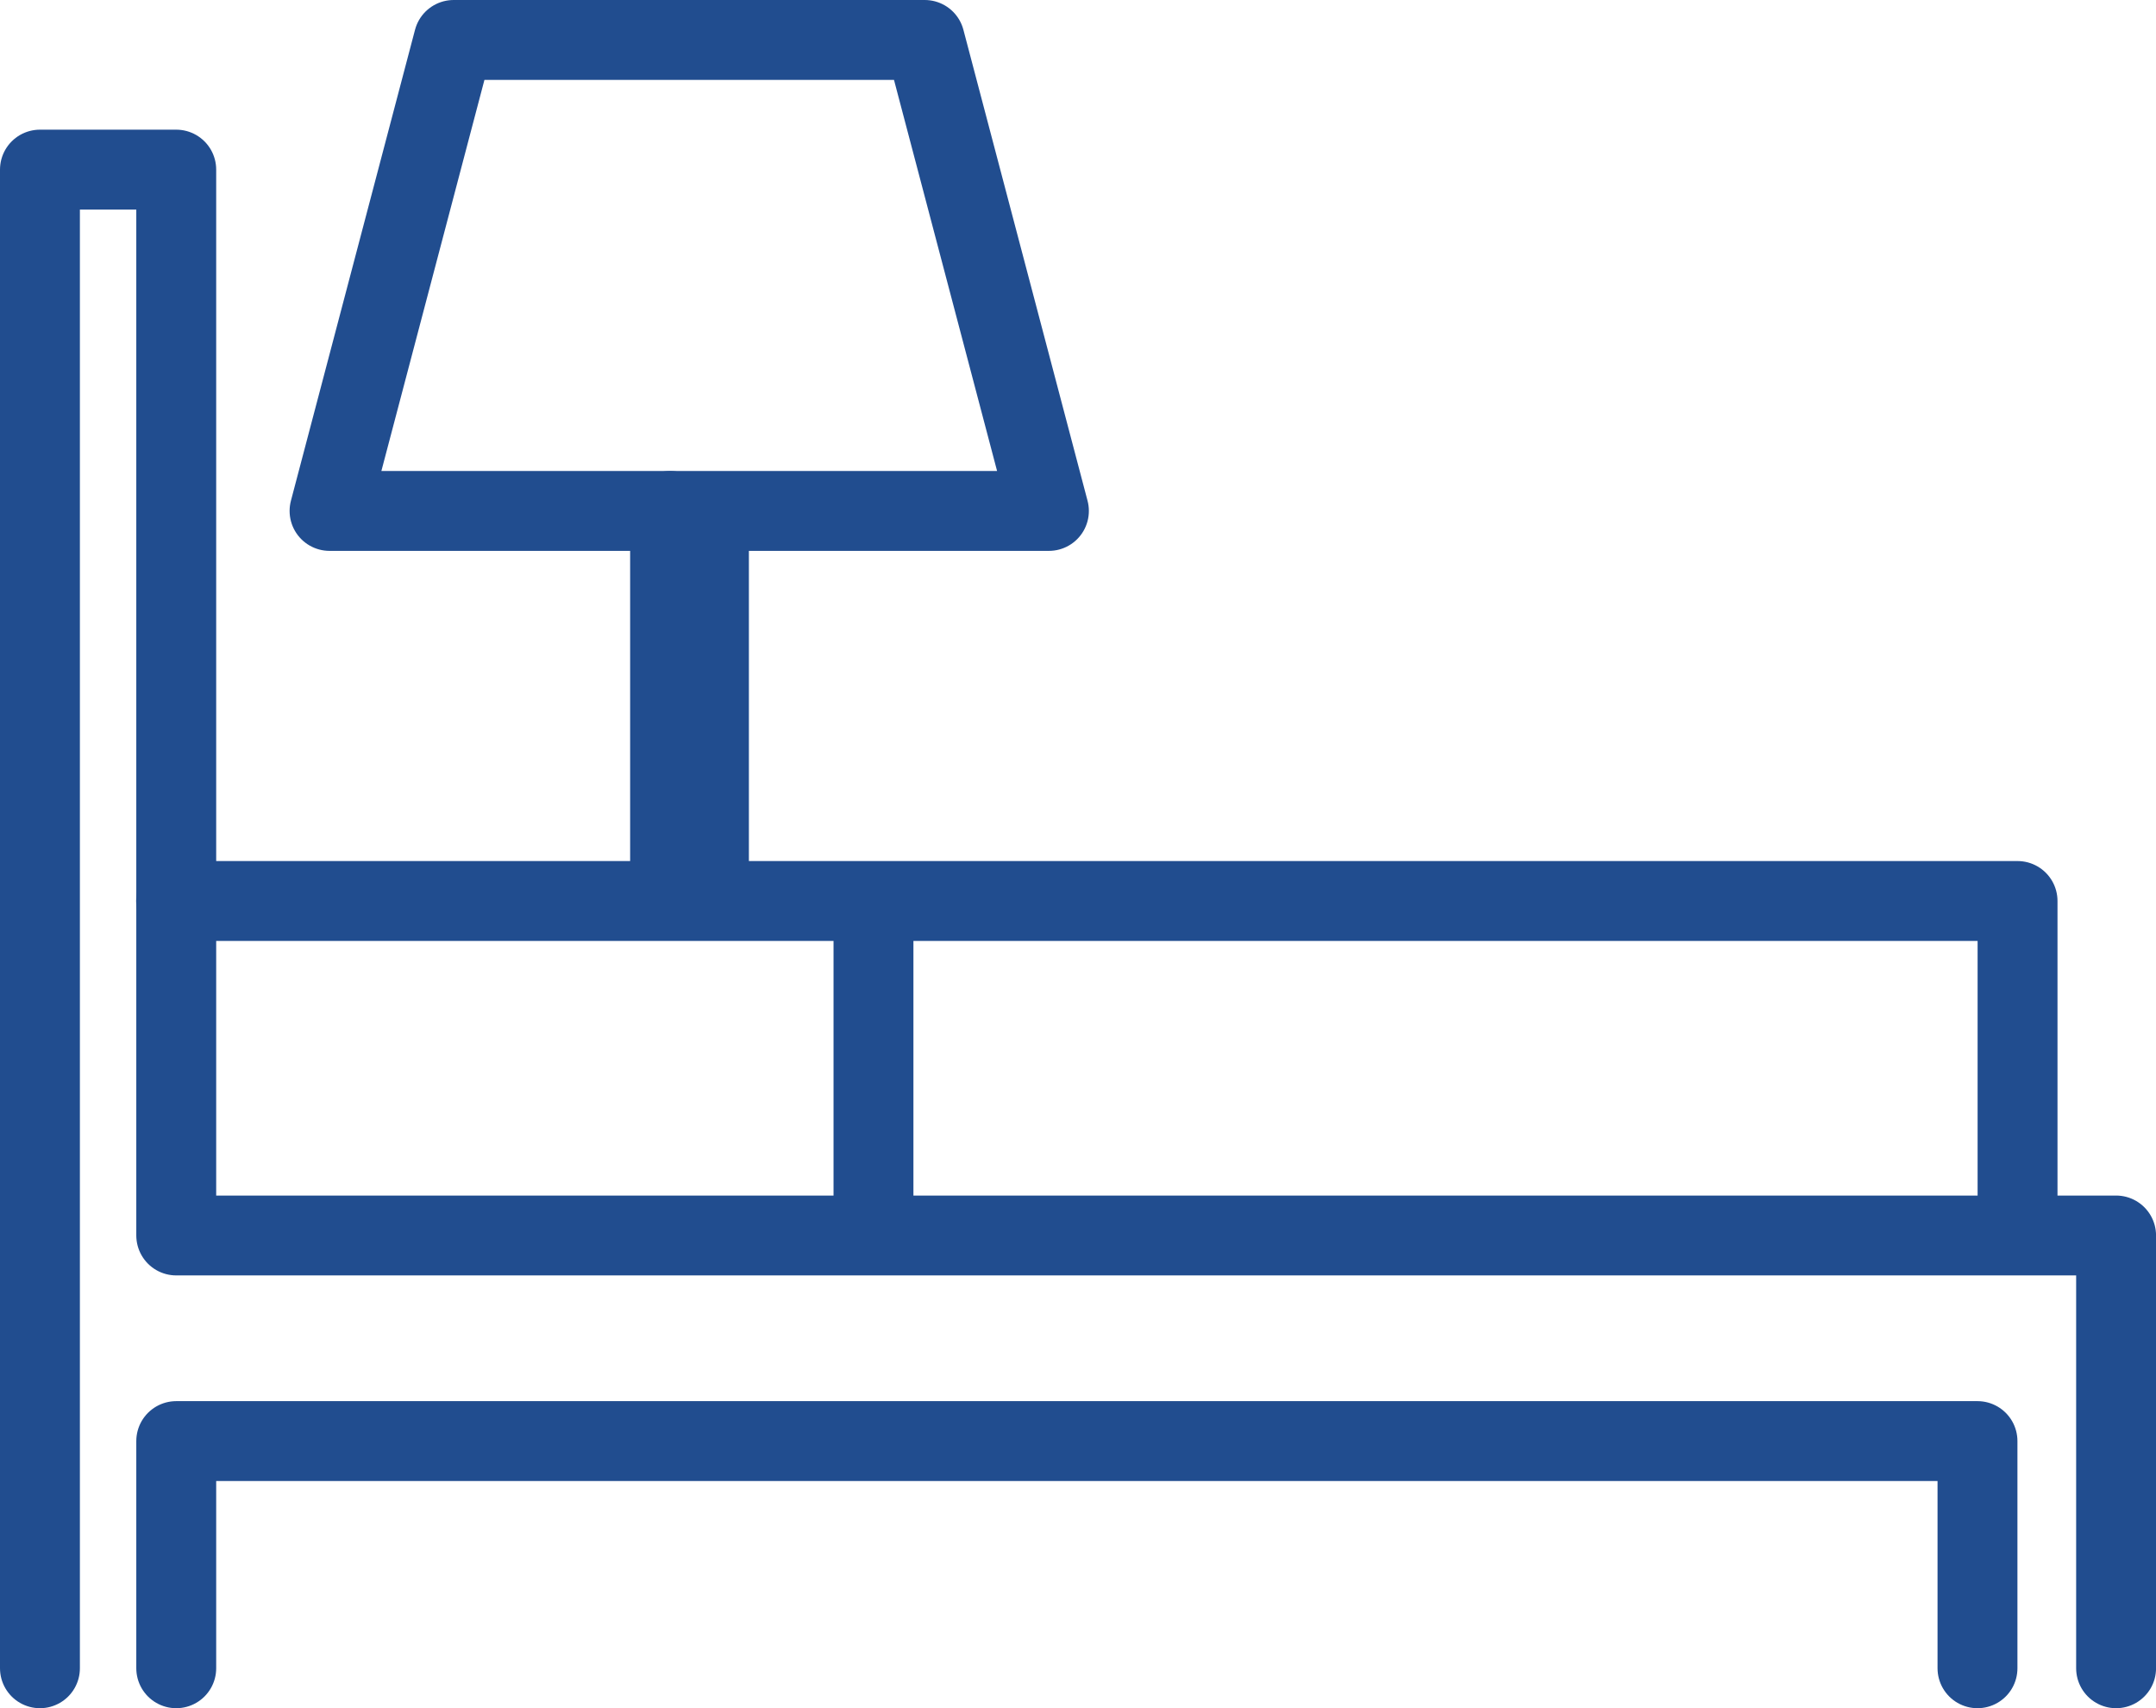
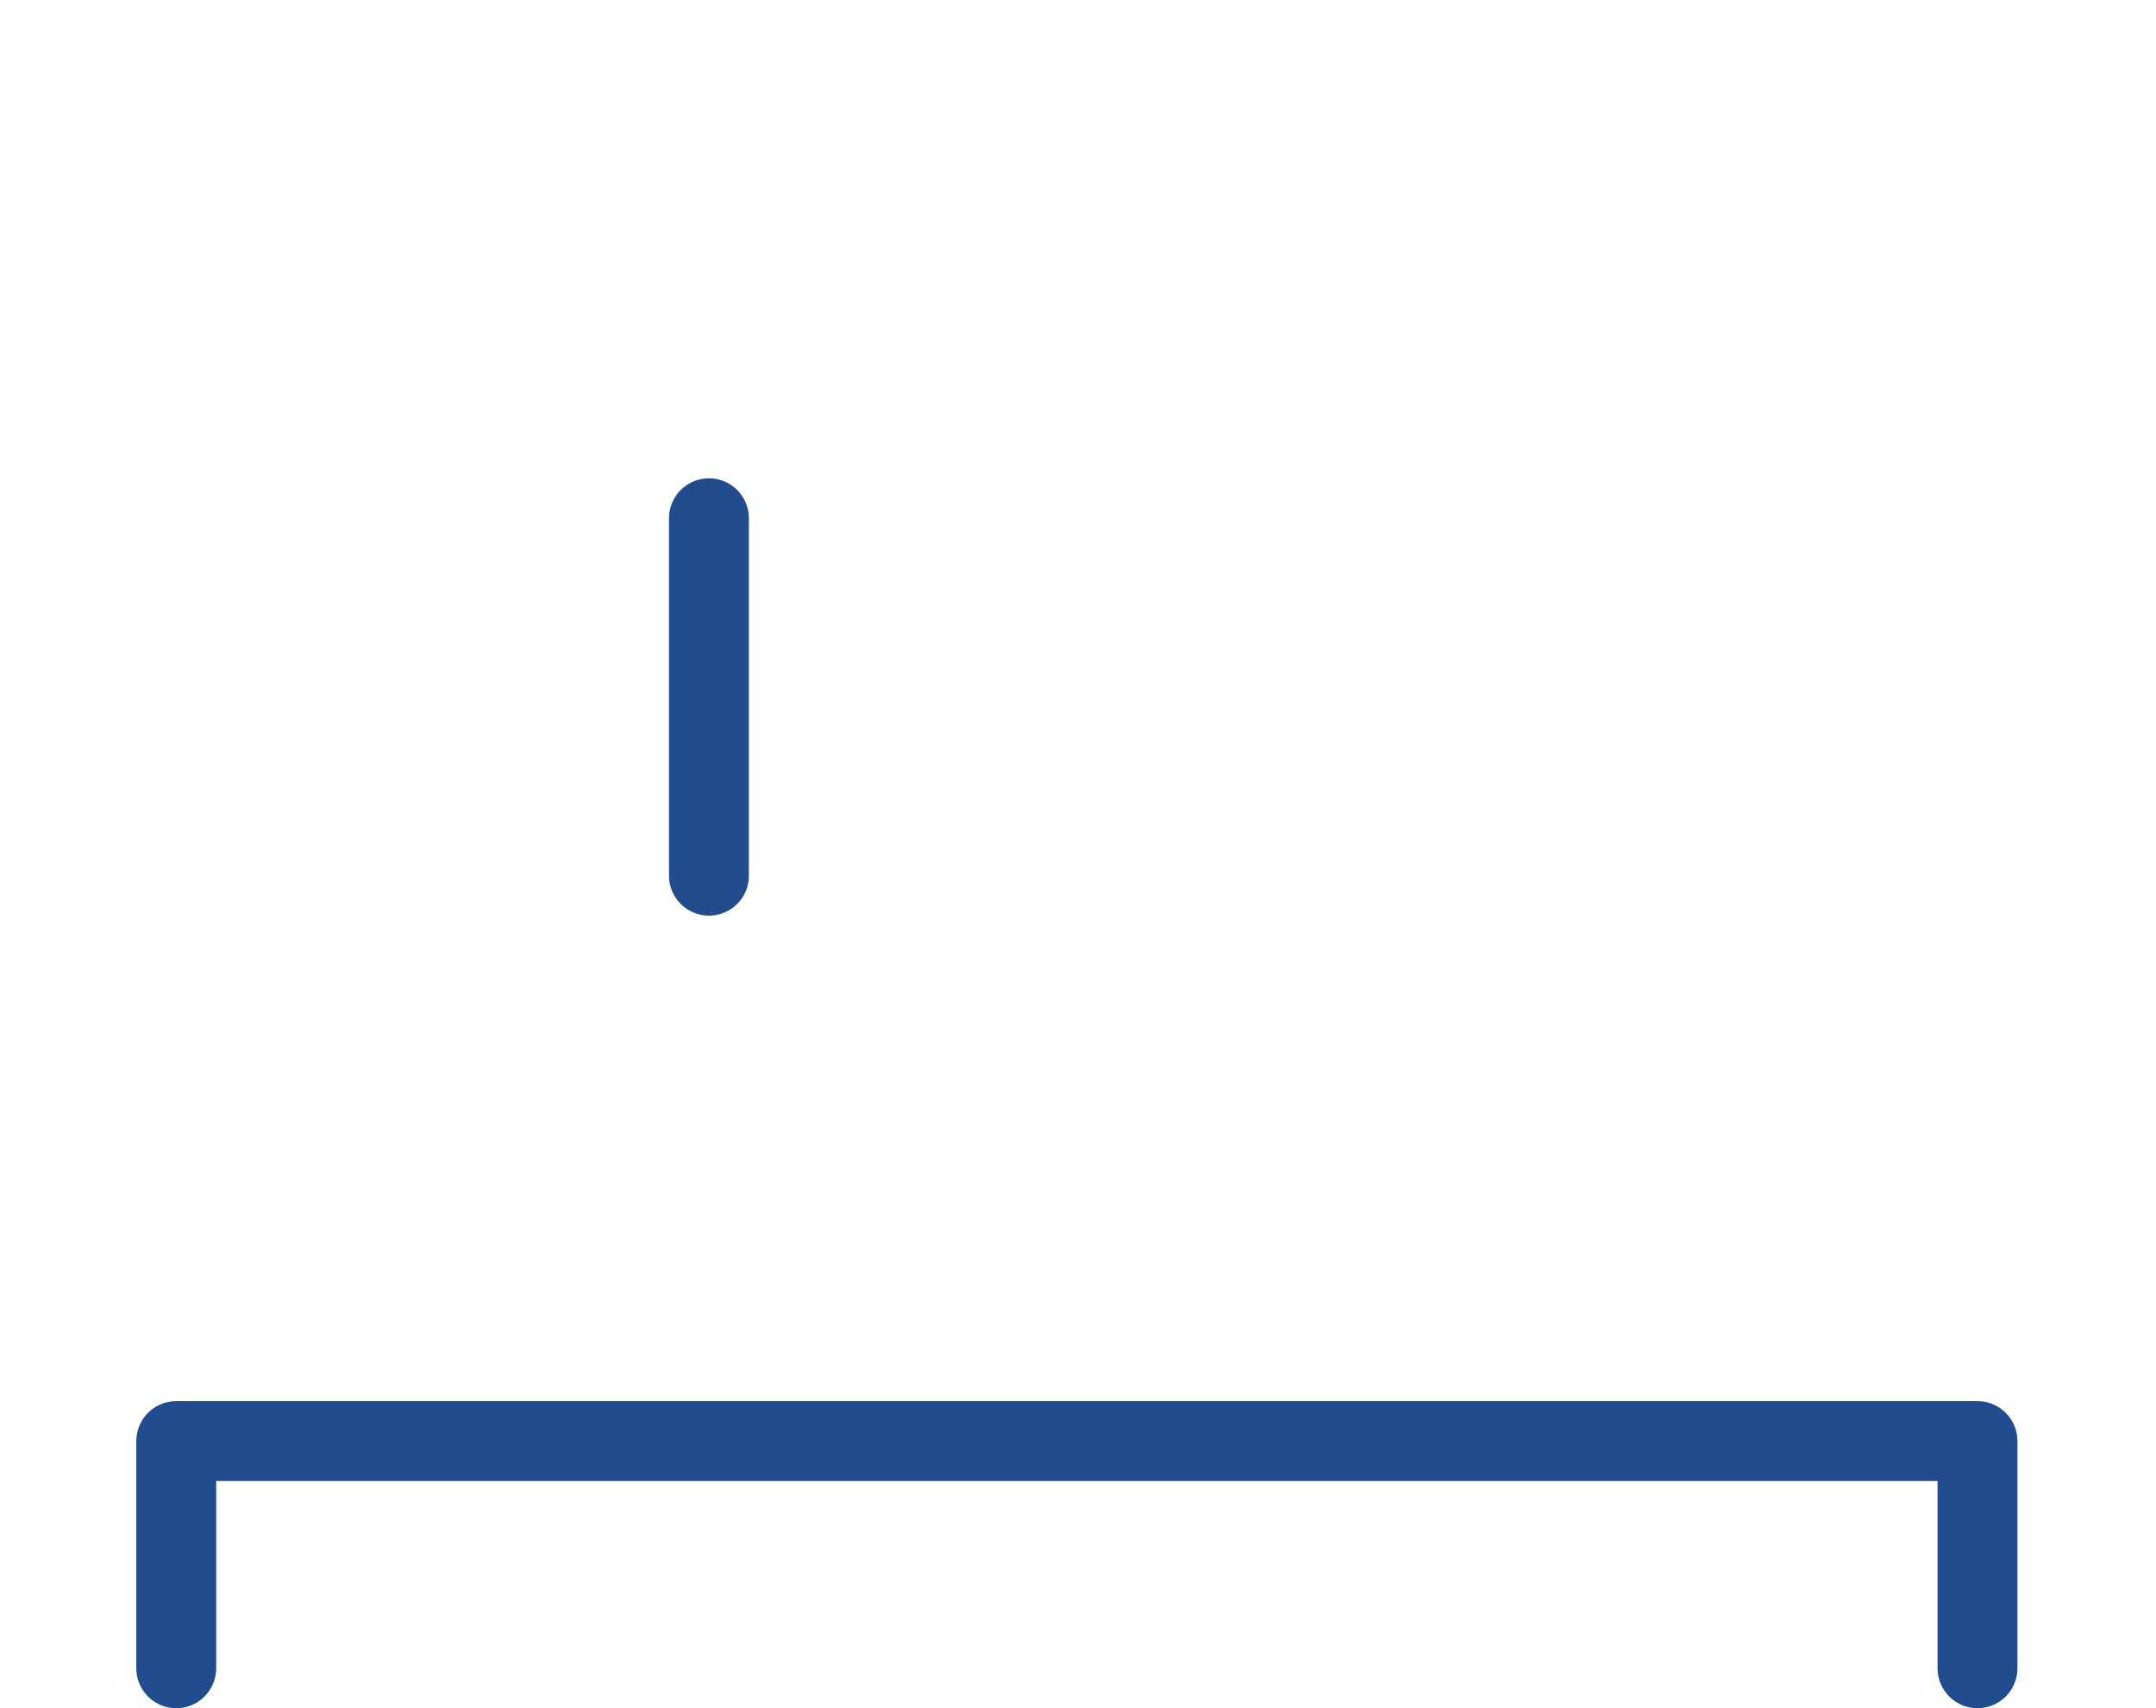
<svg xmlns="http://www.w3.org/2000/svg" width="53.974" height="42.774" viewBox="0 0 53.974 42.774">
  <g id="グループ_241" data-name="グループ 241" transform="translate(-445.407 -18.283)">
-     <path id="パス_4726" data-name="パス 4726" d="M500.513,77.568V69.9h-46.1" transform="translate(-4.598 -29.056)" fill="none" stroke="#214d8f" stroke-linecap="round" stroke-linejoin="round" stroke-width="2" />
-     <path id="パス_4727" data-name="パス 4727" d="M481.438,31.077H463.429l3.107-11.794H478.33Z" transform="translate(-9.772)" fill="none" stroke="#214d8f" stroke-linecap="round" stroke-linejoin="round" stroke-width="2" />
-     <line id="線_33" data-name="線 33" y1="9.134" transform="translate(462.182 31.077)" fill="none" stroke="#214d8f" stroke-linecap="round" stroke-linejoin="round" stroke-width="2" />
    <line id="線_34" data-name="線 34" y1="8.951" transform="translate(463.155 31.26)" fill="none" stroke="#214d8f" stroke-linecap="round" stroke-linejoin="round" stroke-width="2" />
-     <path id="パス_4728" data-name="パス 4728" d="M446.407,64.427V26.9h3.412V53.59h48.563V64.427" transform="translate(0 -4.37)" fill="none" stroke="#214d8f" stroke-linecap="round" stroke-linejoin="round" stroke-width="2" />
    <path id="パス_4729" data-name="パス 4729" d="M454.417,107.346v-5.689H499.51v5.689" transform="translate(-4.598 -47.289)" fill="none" stroke="#214d8f" stroke-linecap="round" stroke-linejoin="round" stroke-width="2" />
-     <line id="線_35" data-name="線 35" y2="7.221" transform="translate(467.274 41.291)" fill="none" stroke="#214d8f" stroke-linecap="round" stroke-linejoin="round" stroke-width="2" />
  </g>
</svg>